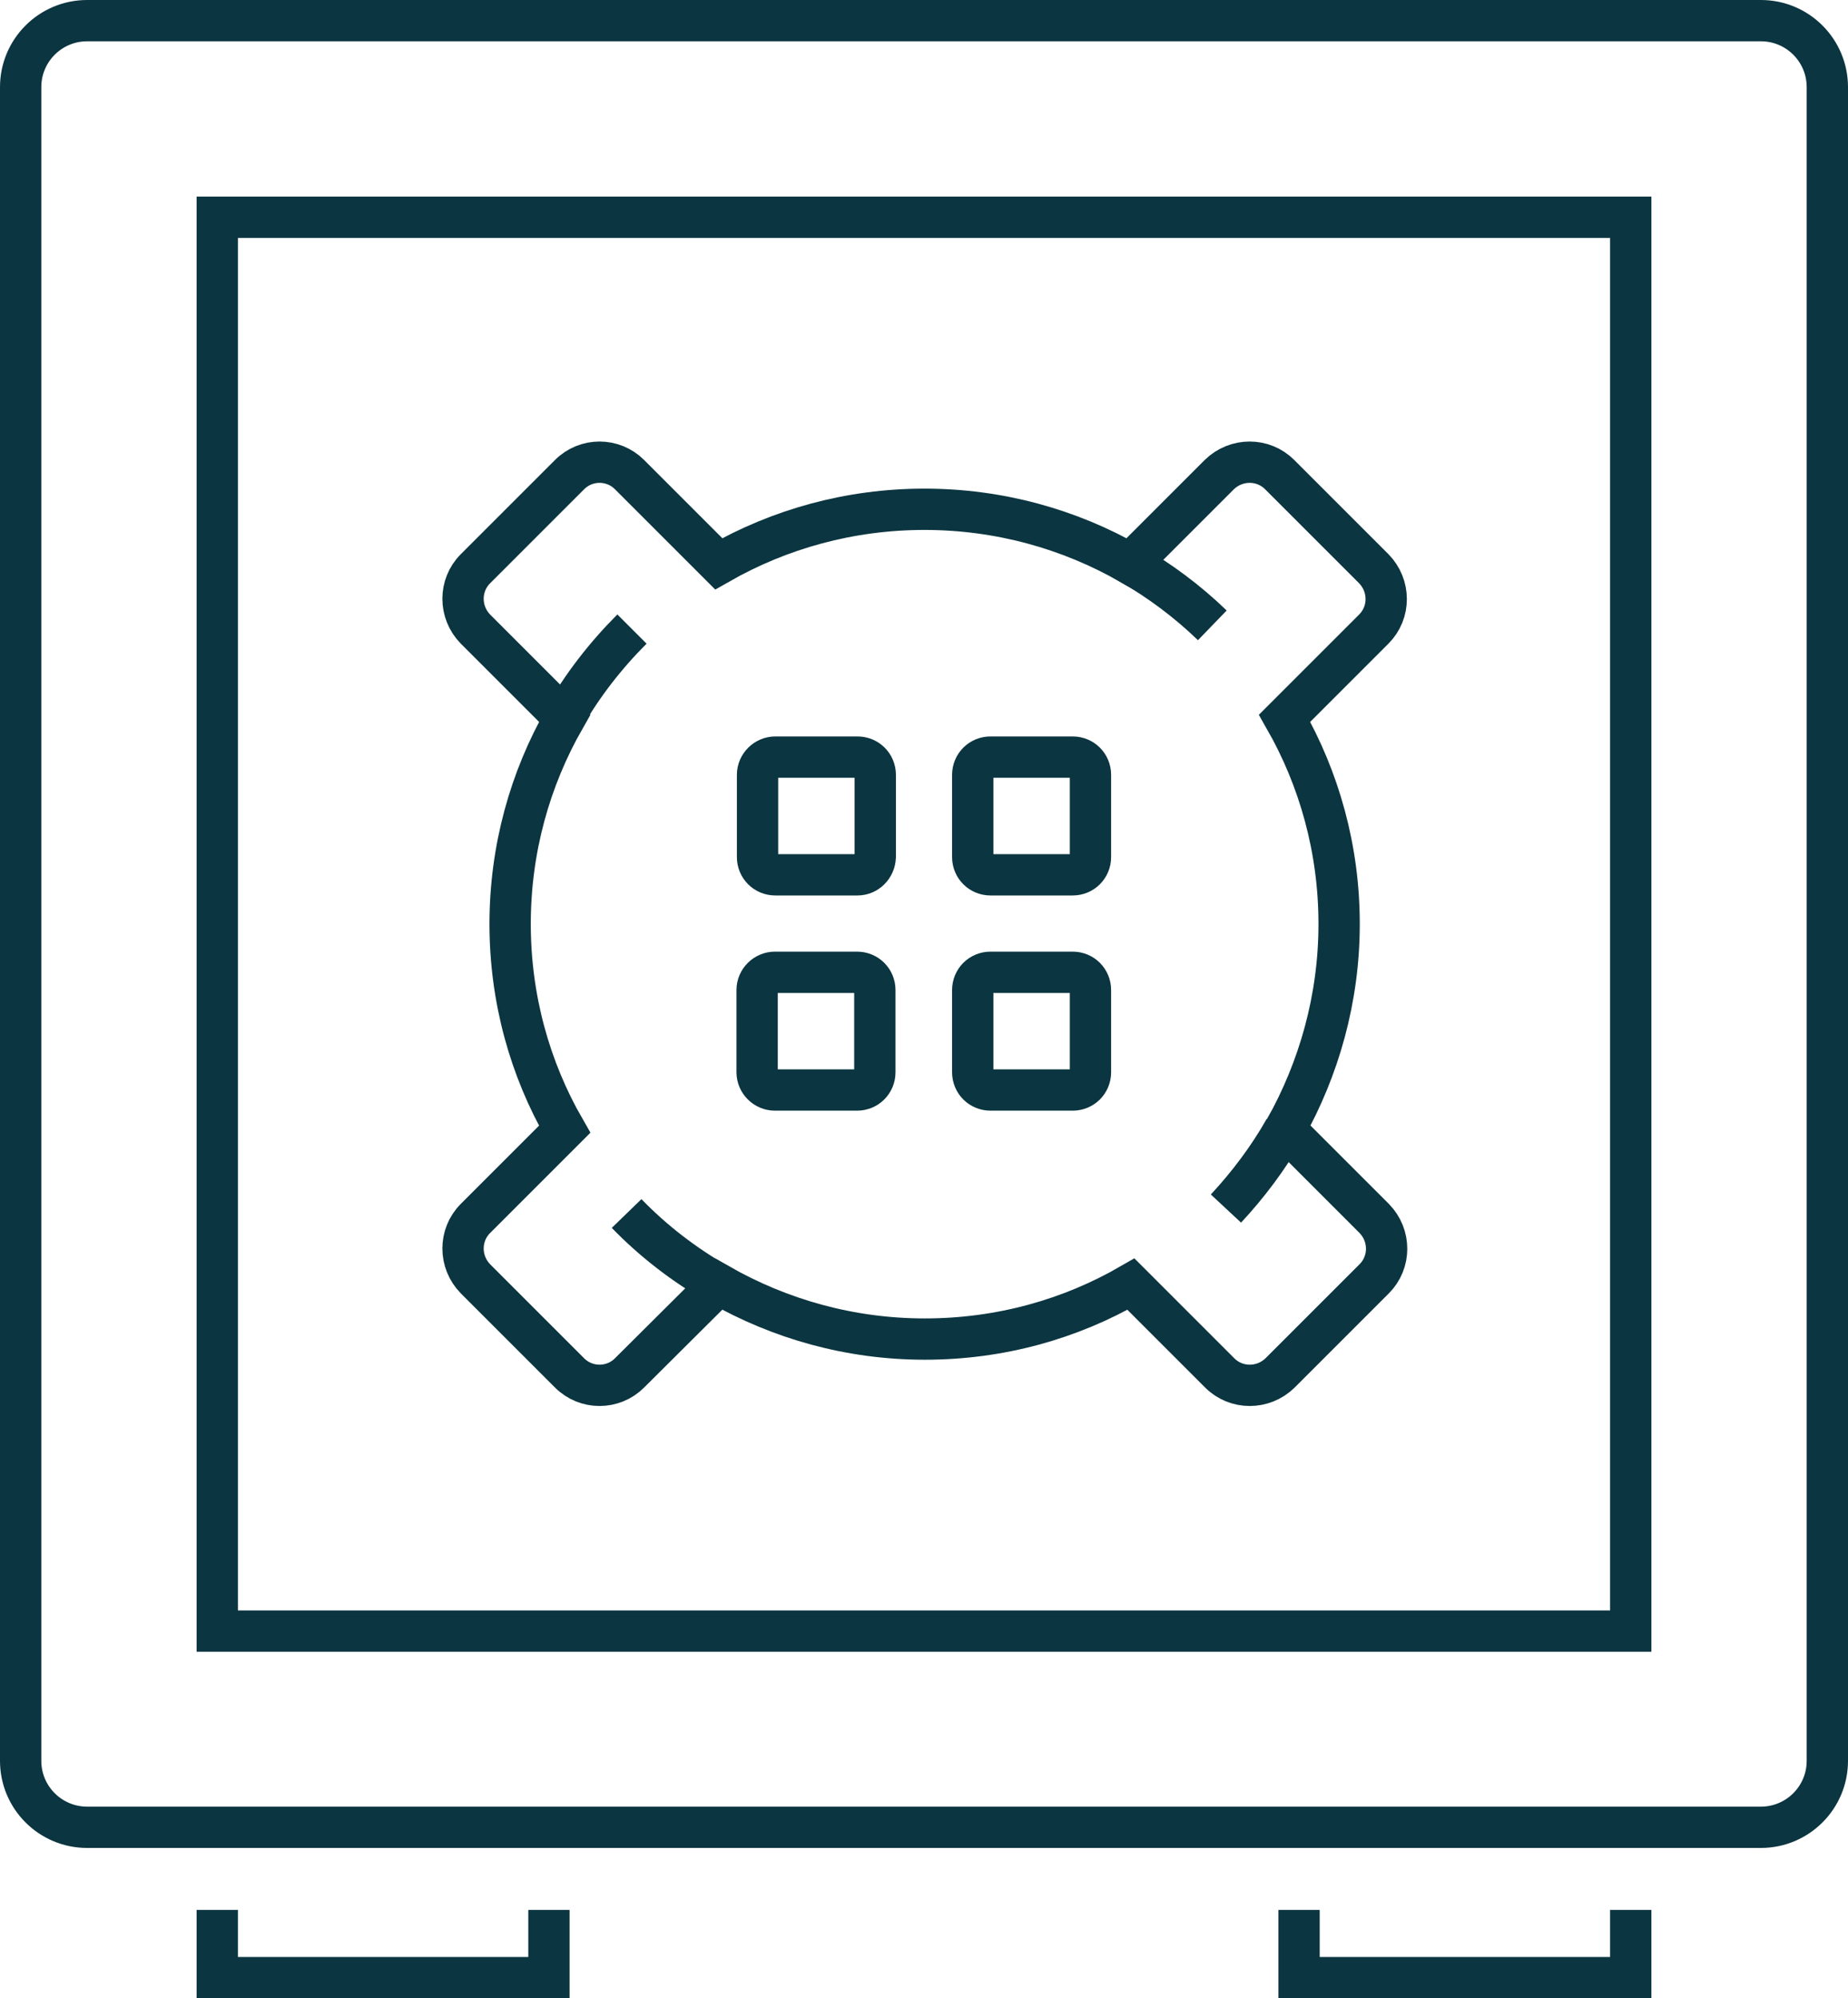
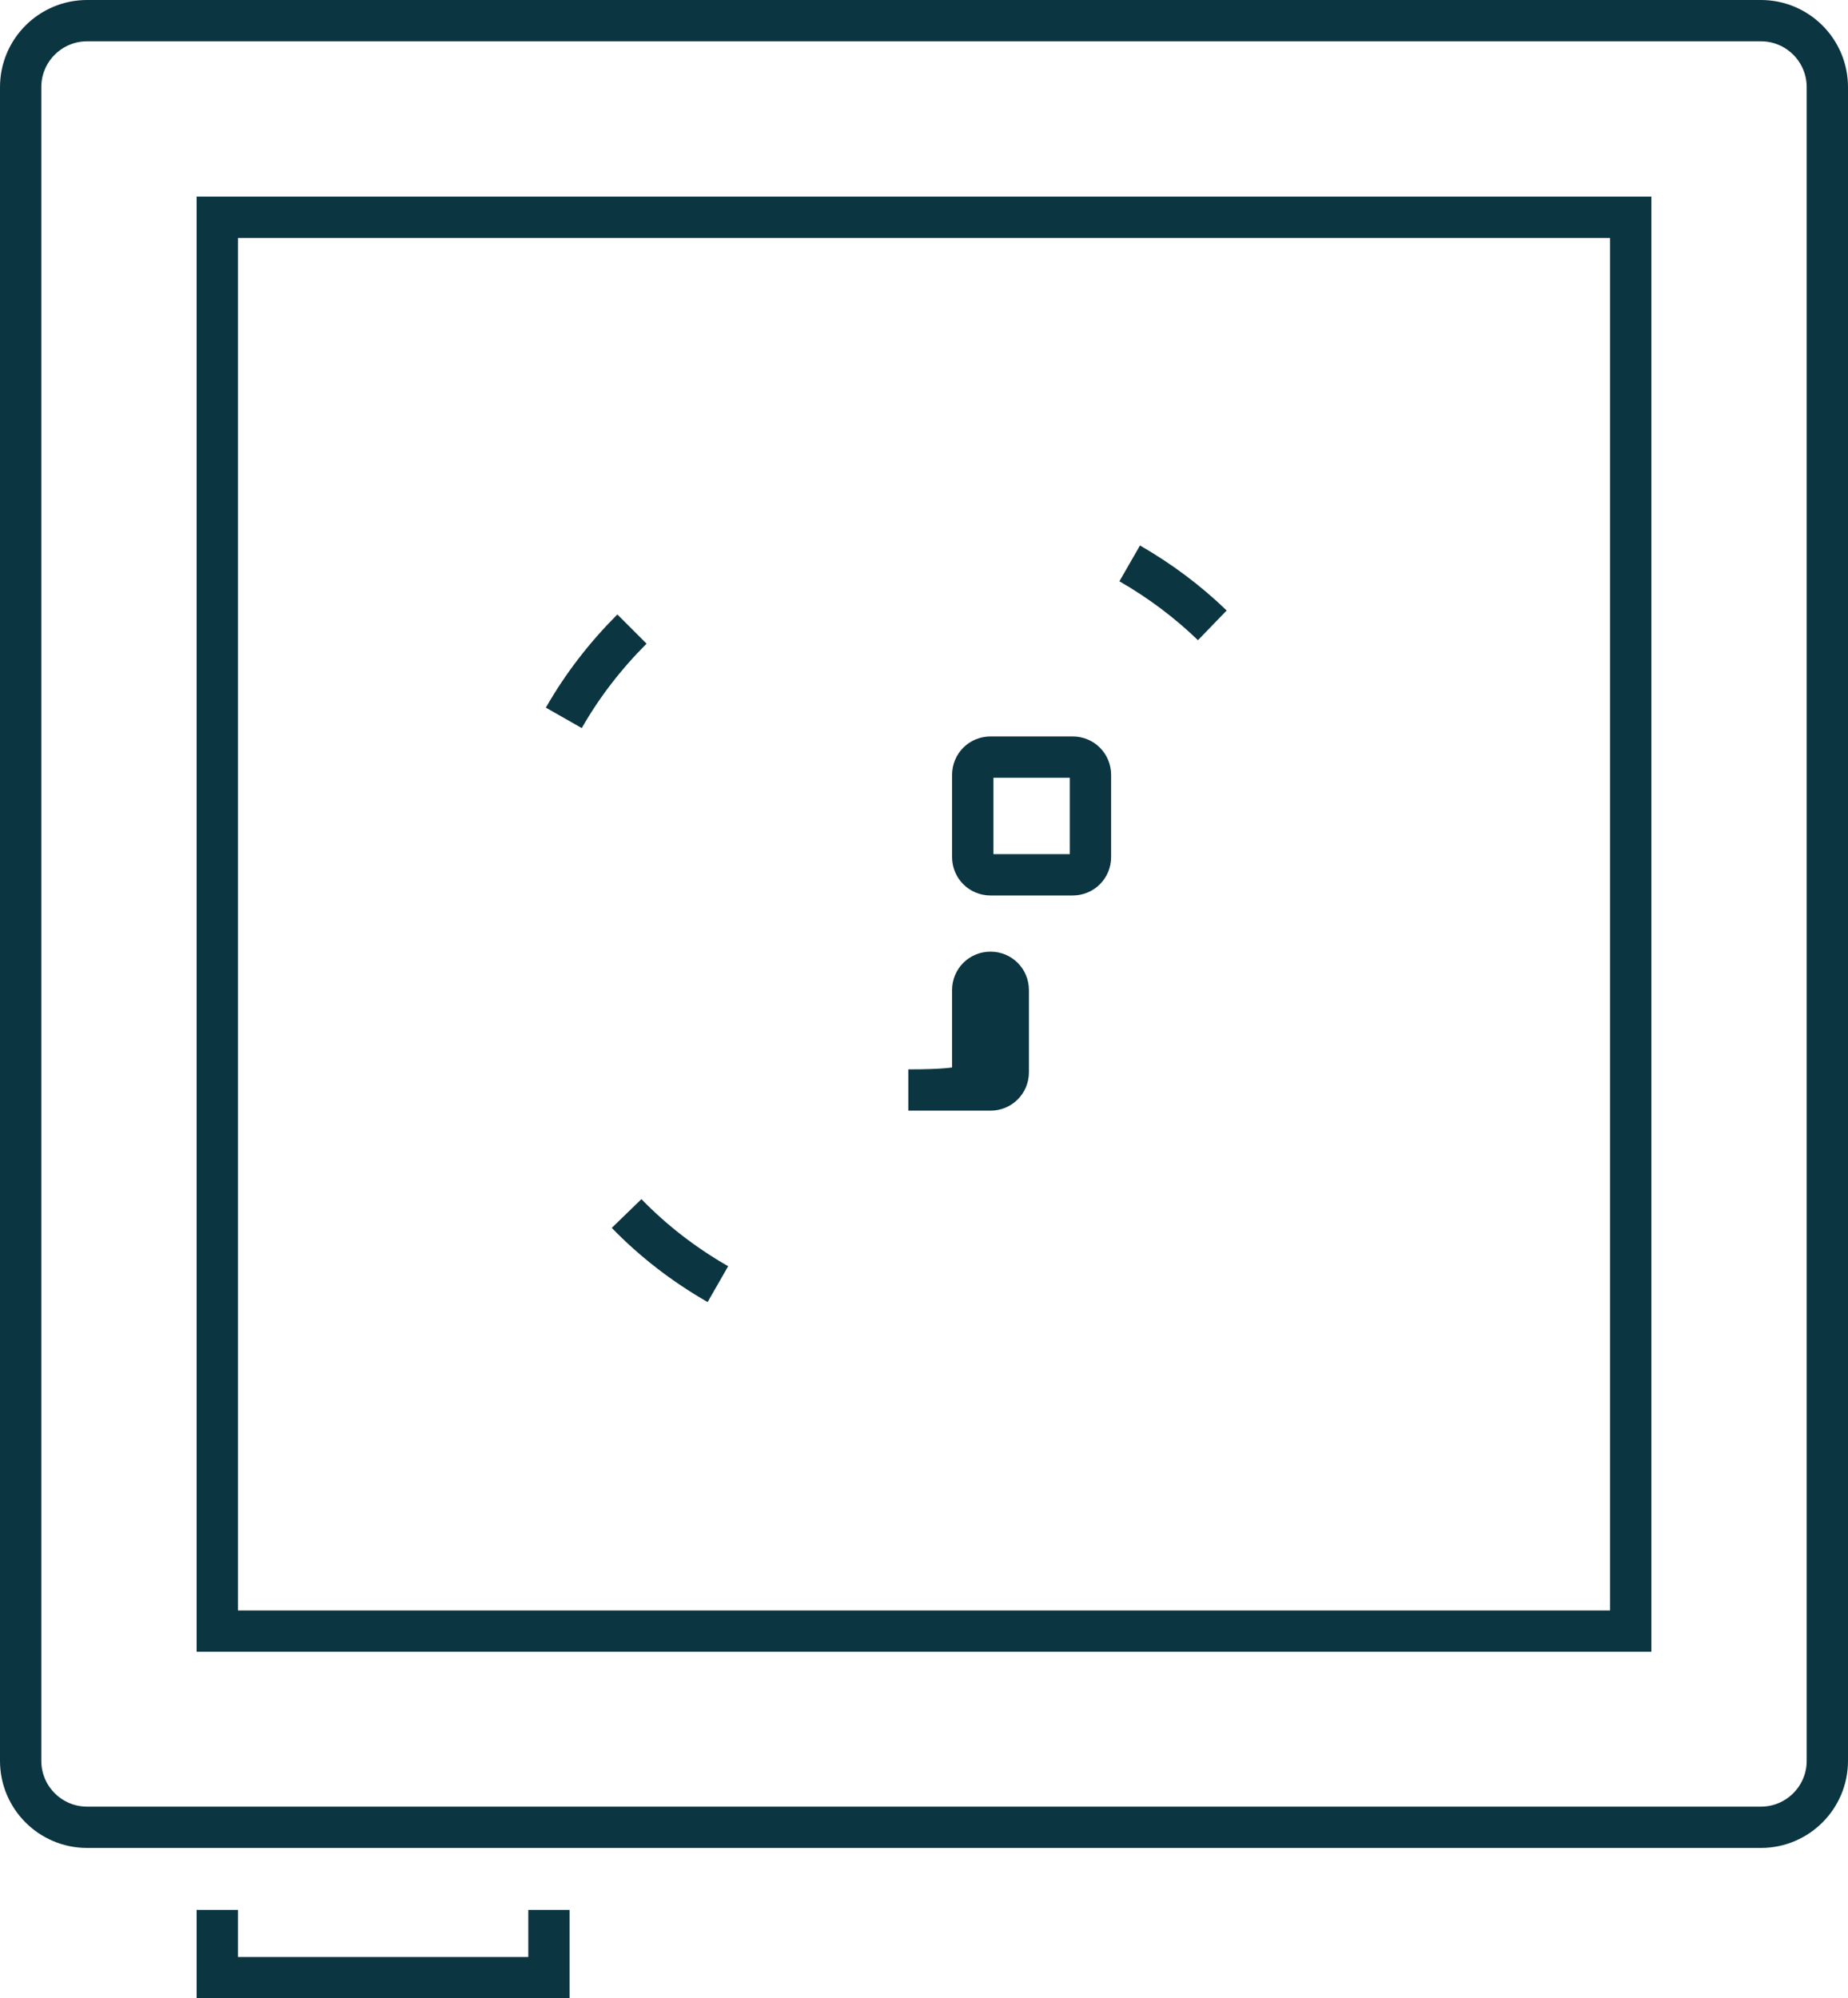
<svg xmlns="http://www.w3.org/2000/svg" version="1.1" id="Layer_1" x="0px" y="0px" viewBox="0 0 44.74 48.38" style="enable-background:new 0 0 44.74 48.38;" xml:space="preserve">
  <style type="text/css">
	.st0{fill:#FFFFFF;}
	.st1{fill:url(#SVGID_1_);}
	.st2{fill:url(#SVGID_00000075869882150018133450000015951498556921335936_);}
	.st3{opacity:0.5;}
	.st4{fill:url(#SVGID_00000098899342183515865860000006318662693350458010_);}
	.st5{fill:url(#SVGID_00000156574786679771072020000012812069718992971437_);}
	.st6{fill:url(#SVGID_00000118366982005677780730000010362661846894448807_);}
	.st7{opacity:0.69;}
	.st8{fill:url(#SVGID_00000089572771404874548550000017141371995825273523_);}
	.st9{fill:url(#SVGID_00000182513580621420573900000007983231540662929841_);}
	.st10{fill:url(#SVGID_00000069365051463330948890000011417943695732049337_);}
	.st11{fill:url(#SVGID_00000047744584203226129720000015058043612963458475_);}
	.st12{fill:url(#SVGID_00000069387419734254142630000009212227283691033996_);}
	.st13{fill:url(#SVGID_00000017500586598573748980000006352952870645660597_);}
	.st14{fill:url(#SVGID_00000058547675658889010830000004532583474692079523_);}
	.st15{filter:url(#Adobe_OpacityMaskFilter);}
	.st16{filter:url(#Adobe_OpacityMaskFilter_00000124854137999916317960000008093180763740037258_);}
	
		.st17{mask:url(#SVGID_00000091705284549876195480000010890656738143502775_);fill:url(#SVGID_00000083078642310870861950000008074141709605416879_);}
	.st18{opacity:0.88;fill:url(#SVGID_00000016036975369716254310000003892462350792827324_);}
	.st19{fill:url(#SVGID_00000066490663152735548040000013611339716796608661_);}
	.st20{fill:#E2DACB;}
	.st21{fill:#DEDEBC;}
	.st22{opacity:0.22;fill:url(#SVGID_00000025416415355736301460000004830417054167917739_);}
	.st23{opacity:0.51;fill:#F1D9B2;}
	.st24{opacity:0.36;fill:url(#SVGID_00000013888854586174339650000013424563748591669162_);}
	.st25{opacity:0.36;fill:url(#SVGID_00000052804098174525700040000015045230162470652042_);}
	.st26{fill:url(#SVGID_00000181045030290674689120000015444102640914884790_);}
	.st27{opacity:0.52;fill:url(#SVGID_00000064353134492105913410000001221004482480117910_);}
	.st28{opacity:0.53;fill:#DEDEBC;}
	.st29{fill:url(#SVGID_00000098218290678416843080000017849108204301212566_);}
	.st30{opacity:0.22;fill:url(#SVGID_00000000932312960186175010000003630775290950079107_);}
	.st31{opacity:0.36;fill:url(#SVGID_00000002345134546893739440000004833815116824709777_);}
	.st32{opacity:0.36;fill:url(#SVGID_00000127016227189492426610000013341582228091750812_);}
	.st33{fill:url(#SVGID_00000127722925796065150480000012325196625552435621_);}
	.st34{opacity:0.52;fill:url(#SVGID_00000036213285353745143020000014519015833825545122_);}
	.st35{fill:#A3A266;}
	.st36{fill:url(#SVGID_00000161623356597137903960000005992751363540891289_);}
	.st37{fill:#8E9B68;}
	.st38{opacity:0.46;fill:url(#SVGID_00000009558445062742775430000013770886736708551075_);}
	.st39{fill:#829467;}
	.st40{opacity:0.16;fill:#EFE5DA;}
	.st41{fill:#9C4946;}
	.st42{fill:#773122;}
	.st43{fill:#B15746;}
	.st44{fill:#96573B;}
	.st45{fill:#A66042;}
	.st46{fill:#D18F7F;}
	.st47{fill:#F0E3BA;}
	.st48{opacity:0.55;fill:#D2A492;}
	.st49{opacity:0.17;fill:#FDE5DD;}
	.st50{opacity:0.17;fill:#FFF57C;}
	.st51{fill:#DDE1E2;}
	.st52{fill:#A49296;}
	.st53{filter:url(#Adobe_OpacityMaskFilter_00000165915777956838690140000007578070035408975543_);}
	.st54{filter:url(#Adobe_OpacityMaskFilter_00000039852801883090021970000007450363053675568050_);}
	
		.st55{mask:url(#SVGID_00000049934866980228187690000012473028434166543802_);fill:url(#SVGID_00000095304556165250156370000009728615938783839397_);}
	.st56{opacity:0.32;fill:url(#SVGID_00000000924208218823265780000004694306535589123469_);}
	.st57{fill:url(#SVGID_00000181767243096666353350000013380742679545565859_);}
	.st58{filter:url(#Adobe_OpacityMaskFilter_00000119822324117471062260000006474776544298724741_);}
	.st59{filter:url(#Adobe_OpacityMaskFilter_00000068637905869766832970000015051983474685607819_);}
	
		.st60{mask:url(#SVGID_00000073697215264465146470000001784002466870026939_);fill:url(#SVGID_00000175305284525963814820000014189658100641149076_);}
	.st61{opacity:0.15;fill:url(#SVGID_00000166641449871005587210000004535953055406808466_);}
	.st62{opacity:0.36;fill:url(#SVGID_00000116953302768516600040000006660589604746036388_);}
	.st63{fill:#D8CDB9;}
	.st64{opacity:0.52;fill:url(#SVGID_00000005954532000092077030000002589595602627574657_);}
	.st65{fill:url(#SVGID_00000065785380716216903860000001221530234916981647_);}
	.st66{opacity:0.22;fill:url(#SVGID_00000111181890889185129630000004254244888132779954_);}
	.st67{filter:url(#Adobe_OpacityMaskFilter_00000114766877534351769420000010262335894883894447_);}
	.st68{filter:url(#Adobe_OpacityMaskFilter_00000109030096380275364560000014501989436803714484_);}
	
		.st69{mask:url(#SVGID_00000092429647511803362280000014115498539428585397_);fill:url(#SVGID_00000002369848977395586600000000739494229990732215_);}
	.st70{opacity:0.51;fill:url(#SVGID_00000116955203423901735270000002791697144339598218_);}
	.st71{fill:#727E6E;}
	.st72{fill:#919D89;}
	.st73{fill:#808C7A;}
	.st74{fill:url(#SVGID_00000101794322006222865330000008309548285543233954_);}
	.st75{opacity:0.52;fill:url(#SVGID_00000169558129910636683720000018368208202618881976_);}
	.st76{fill:#83867E;}
	.st77{opacity:0.52;fill:url(#SVGID_00000150090282128996113730000016832657798097185194_);}
	.st78{fill:#A1A98E;}
	.st79{fill:#BDBBB0;}
	.st80{fill:#A7AAA4;}
	.st81{fill:url(#SVGID_00000016032924158738228580000016988131771854862487_);}
	.st82{fill:#6F5F49;}
	.st83{fill:#5F6B51;}
	.st84{fill:#E4E1B6;}
	.st85{fill:url(#SVGID_00000019636843121944420360000008926275357696038822_);}
	.st86{fill:url(#SVGID_00000039813268293174757000000006826370155296640443_);}
	.st87{fill:#929E77;}
	.st88{fill:#D4D9CF;}
	.st89{fill:#948E70;}
	.st90{fill:#ADB385;}
	.st91{fill:#D5B39A;}
	.st92{fill:#9CA87E;}
	.st93{fill:#A1AE83;}
	.st94{opacity:0.12;fill:url(#SVGID_00000046334897782188093340000001125481075575030912_);}
	.st95{fill:#766D54;}
	.st96{fill:url(#SVGID_00000008853905008148598050000008797544856821063615_);}
	.st97{opacity:0.12;fill:url(#SVGID_00000083049679934235137940000014786173292634900913_);}
	.st98{fill:url(#SVGID_00000103246462332700266800000016095618835041557637_);}
	.st99{fill:#BBAD7B;}
	.st100{fill:#DBD4C0;}
	.st101{opacity:0.29;fill:#D5B39A;}
	.st102{fill:#4E3F34;}
	.st103{fill:#A29572;}
	.st104{fill:url(#SVGID_00000027581045250372974240000003117088819949940623_);}
	.st105{fill:#9D9A5E;}
	.st106{fill:#70583A;}
	.st107{fill:#9D8558;}
	.st108{fill:#704B36;}
	.st109{fill:#6A5654;}
	.st110{fill:#856C6A;}
	.st111{fill:#CBD0BA;}
	.st112{fill:#7A6461;}
	.st113{fill:url(#SVGID_00000054256182936273396470000014864581628400303036_);}
	.st114{fill:url(#SVGID_00000152976243664145083880000005566298408041019281_);}
	.st115{fill:#D6DFB0;}
	.st116{fill:#8A8673;}
	.st117{fill:#788567;}
	.st118{fill:#927C62;}
	.st119{fill:#CEE6C1;}
	.st120{fill:url(#SVGID_00000148647957556776045110000014857989682823948207_);}
	.st121{fill:url(#SVGID_00000075158807100834943790000003787522374742326439_);}
	.st122{fill:url(#SVGID_00000025443120664707536850000010366812433794355639_);}
	.st123{fill:url(#SVGID_00000140011160037780370230000003342259251170801564_);}
	.st124{fill:url(#SVGID_00000095339191690850091560000006578996341248600735_);}
	.st125{fill:url(#SVGID_00000001629667486703131280000015250306836044787611_);}
	.st126{fill:url(#SVGID_00000021833945821774401520000003843002947043698622_);}
	.st127{fill:url(#SVGID_00000012456102102524064140000009051791396163091593_);}
	.st128{fill:url(#SVGID_00000164472735940817942370000003098731417191265722_);}
	.st129{fill:url(#SVGID_00000103258128949348484000000002554373313534338217_);}
	.st130{fill:url(#SVGID_00000080182997987093804690000009783437832656490384_);}
	.st131{fill:url(#SVGID_00000163059668826250470370000006441761497738697607_);}
	.st132{fill:url(#SVGID_00000152255169974056795310000013837529862211200434_);}
	.st133{fill:url(#SVGID_00000141416779975758114220000013306404811315057068_);}
	.st134{fill:url(#SVGID_00000116199796953680360410000015085393090652630176_);}
	.st135{fill:url(#SVGID_00000125561293966137388370000013656366252127710592_);}
	.st136{fill:url(#SVGID_00000061447052344857292610000011871791631865686205_);}
	.st137{fill:url(#SVGID_00000101069214451448803010000000952510605667988381_);}
	.st138{fill:url(#SVGID_00000167361138666550266960000010971426744426225080_);}
	.st139{fill:url(#SVGID_00000012456328536711711710000007096294113828448384_);}
	.st140{fill:url(#SVGID_00000099658387548184433320000004608145045398583196_);}
	.st141{fill:url(#SVGID_00000165209583509862617360000015855683757130954883_);}
	.st142{fill:url(#SVGID_00000104671869637283034600000004182096594338074241_);}
	.st143{fill:url(#SVGID_00000088118531885862300790000012091481987705900169_);}
	.st144{fill:url(#SVGID_00000008842648534197413020000000255640602820603549_);}
	.st145{fill:url(#SVGID_00000068643424128230932570000007718551271850954407_);}
	.st146{fill:#ED1C24;}
	.st147{fill:url(#SVGID_00000000182238031063645350000009319508394365866387_);}
	.st148{fill:url(#SVGID_00000183951763424377721850000011778213414451737019_);}
	.st149{fill-rule:evenodd;clip-rule:evenodd;fill:none;stroke:#0B3540;stroke-width:1.3;stroke-miterlimit:22.926;}
	.st150{fill-rule:evenodd;clip-rule:evenodd;fill:none;stroke:#0B3540;stroke-width:1.417;stroke-miterlimit:22.926;}
	.st151{fill:url(#SVGID_00000122695819957461336820000017085509566031573920_);}
	.st152{fill:url(#SVGID_00000164500889085863102020000009933168508801678223_);}
	.st153{fill:#0B3540;}
	.st154{fill-rule:evenodd;clip-rule:evenodd;fill:#0B3540;}
	.st155{fill-rule:evenodd;clip-rule:evenodd;fill:none;stroke:#0B3540;stroke-width:0.425;stroke-miterlimit:10;}
	.st156{fill-rule:evenodd;clip-rule:evenodd;fill:none;stroke:#0B3540;stroke-width:0.85;stroke-miterlimit:10;}
	
		.st157{fill-rule:evenodd;clip-rule:evenodd;fill:none;stroke:#0B3540;stroke-width:0.85;stroke-linecap:round;stroke-miterlimit:10;}
	.st158{fill-rule:evenodd;clip-rule:evenodd;fill:none;stroke:#0B3540;stroke-miterlimit:10;}
	.st159{fill:#E41B23;}
	.st160{fill:url(#SVGID_00000036945887772575939320000015105467000135322548_);}
	.st161{fill:url(#SVGID_00000170987771084075172880000014118262088932683930_);}
	.st162{fill-rule:evenodd;clip-rule:evenodd;fill:none;stroke:#0B3540;stroke-width:0.425;stroke-miterlimit:22.926;}
	.st163{fill:url(#SVGID_00000048467051935240988580000010289032412371679890_);}
	.st164{fill:url(#SVGID_00000180350528599794586800000006478671558162033849_);}
	.st165{fill:url(#SVGID_00000158719014627939367980000007867756522068561330_);}
	.st166{fill:url(#SVGID_00000127022010359226882940000001016519759362390420_);}
	.st167{fill:url(#SVGID_00000161606740187947973590000009243139336370072195_);}
	.st168{fill:url(#SVGID_00000043420422478772809760000008340318361848509355_);}
	.st169{fill:url(#SVGID_00000073689682682078027250000009182676622252900261_);}
	.st170{fill:url(#SVGID_00000154393530092365370520000017965966964829509800_);}
	.st171{fill:url(#SVGID_00000149369261856408844180000004665020149922100119_);}
	.st172{fill:url(#SVGID_00000072278420452762261490000003134520652849909431_);}
	.st173{fill:url(#SVGID_00000143581068282621892390000005164551142720498566_);}
	.st174{fill:url(#SVGID_00000109005039612609150630000016019982098261618062_);}
	.st175{fill:url(#SVGID_00000080904474135398924590000017972897895219230622_);}
	.st176{fill:url(#SVGID_00000052790390252676974860000013593840848913440922_);}
	.st177{fill:url(#SVGID_00000160870671800982038360000002640386553613676959_);}
	.st178{fill:url(#SVGID_00000027578221580324338870000010114446965988109748_);}
	.st179{fill:url(#SVGID_00000044890659795973505520000014523890133815774626_);}
	.st180{fill:url(#SVGID_00000147218561314393515390000001018079190996199340_);}
	.st181{fill:url(#SVGID_00000147910356462865940340000003256824180829261458_);}
	.st182{fill:url(#SVGID_00000119107860990907196940000004249766070900075169_);}
	.st183{fill:url(#SVGID_00000048503300995122848940000008099551553871017620_);}
	.st184{fill:url(#SVGID_00000133500910342851749440000007667989279215882650_);}
	.st185{fill:url(#SVGID_00000131336864524912178420000004200719490163725484_);}
	.st186{fill:url(#SVGID_00000029019716819334446970000008984492832925966759_);}
	.st187{fill:url(#SVGID_00000001665168923172861730000013813637845946394022_);}
	.st188{fill:url(#SVGID_00000078745164182759496740000008934142858915561345_);}
	.st189{fill:url(#SVGID_00000119099757208328211180000006949634897171033491_);}
	
		.st190{fill-rule:evenodd;clip-rule:evenodd;fill:none;stroke:#0B3540;stroke-width:0.425;stroke-linecap:round;stroke-miterlimit:10;}
	
		.st191{fill-rule:evenodd;clip-rule:evenodd;fill:none;stroke:#0B3540;stroke-width:0.425;stroke-linecap:round;stroke-linejoin:round;stroke-miterlimit:10;}
	.st192{fill:url(#SVGID_00000127019550432376438190000004172543183541150131_);}
	.st193{fill:url(#SVGID_00000000204459489951925730000005680201200906198939_);}
	.st194{fill:url(#SVGID_00000060736125730096308750000016852959897153319578_);}
	.st195{fill:url(#SVGID_00000037678974104226326860000014214861877897291393_);}
	.st196{fill-rule:evenodd;clip-rule:evenodd;fill:none;stroke:#0B3540;stroke-width:0.283;stroke-miterlimit:22.926;}
	.st197{fill:url(#SVGID_00000011717584007315292550000012560951994340385441_);}
	.st198{fill:url(#SVGID_00000093892115740498607520000018046161797575034247_);}
	.st199{fill-rule:evenodd;clip-rule:evenodd;fill:#ED1C24;}
	.st200{fill:url(#SVGID_00000013907404022110308700000002112941987936663459_);}
	.st201{fill:url(#SVGID_00000019648426951545797520000007082353782427811478_);}
	.st202{fill-rule:evenodd;clip-rule:evenodd;fill:#344053;}
	.st203{fill-rule:evenodd;clip-rule:evenodd;fill:none;stroke:#344053;stroke-linecap:round;stroke-miterlimit:10;}
	.st204{fill-rule:evenodd;clip-rule:evenodd;fill:none;stroke:#344053;stroke-miterlimit:10;}
	.st205{fill:url(#SVGID_00000178169014850731513080000016470152445181347718_);}
	.st206{fill:url(#SVGID_00000119838780431255120340000008460650837854027143_);}
	.st207{fill:url(#SVGID_00000060718095112233577530000004564416770189809074_);}
	.st208{fill:url(#SVGID_00000162316542151831253500000014819005816592907176_);}
	.st209{fill:url(#SVGID_00000173159634691203477210000014622951775786871940_);}
	.st210{fill:url(#SVGID_00000011021208962177602240000017671241887798559656_);}
	.st211{fill:url(#SVGID_00000029732395959330205960000008377134742556459688_);}
	.st212{fill:url(#SVGID_00000042704284370050519670000010828235569262163594_);}
	.st213{fill:url(#SVGID_00000108286127177149233070000014993756628986738355_);}
	.st214{fill:url(#SVGID_00000103249205117396681790000005472040817854988677_);}
	.st215{fill:url(#SVGID_00000170241494273974428480000008687567242693204670_);}
	.st216{fill:url(#SVGID_00000129208060526712203290000006833429076419517591_);}
	.st217{fill:url(#SVGID_00000093146498315980796110000000129442052171867776_);}
	.st218{fill:url(#SVGID_00000093168782740606185670000009455529210914458524_);}
	.st219{fill:url(#SVGID_00000100376099144671807610000010425125964979234194_);}
	.st220{fill:url(#SVGID_00000128462732048147593590000014580376171631564975_);}
	.st221{fill:url(#SVGID_00000151506558456692259770000011532145394212352432_);}
	.st222{fill:url(#SVGID_00000072273294200788767570000013775991696066197144_);}
	.st223{fill:url(#SVGID_00000062907056385460812460000009704102603877898125_);}
	.st224{fill:url(#SVGID_00000032632491111502824080000012103139668492137384_);}
	.st225{fill:url(#SVGID_00000054972396223228631680000013578843213306672527_);}
	.st226{fill:url(#SVGID_00000020384238606684344420000017223550247296898709_);}
	.st227{fill:url(#SVGID_00000066505662594974386640000011193046893721982905_);}
	.st228{fill:url(#SVGID_00000123406791753018245280000012689252201591522977_);}
	.st229{fill:url(#SVGID_00000036251242172370193400000004331781274260314552_);}
	.st230{fill:url(#SVGID_00000101080834952680913250000013054084950463629211_);}
	.st231{fill:url(#SVGID_00000117640226111355275110000003246502443295101314_);}
	.st232{fill:url(#SVGID_00000045616584009033724420000003104597469499057587_);}
	.st233{fill-rule:evenodd;clip-rule:evenodd;fill:none;stroke:#0B3540;stroke-width:1.2;stroke-miterlimit:10;}
	
		.st234{fill-rule:evenodd;clip-rule:evenodd;fill:none;stroke:#0B3540;stroke-width:1.2;stroke-linecap:round;stroke-miterlimit:10;}
	.st235{fill:url(#SVGID_00000122683898965613390340000015574544592326717615_);}
	.st236{fill:url(#SVGID_00000174586422526092097520000001801440620167593889_);}
	.st237{fill:url(#SVGID_00000141456772069469283440000001113071827625242247_);}
	.st238{fill:url(#SVGID_00000046326023167313368100000007632324276768545962_);}
	.st239{fill:url(#SVGID_00000069392670539862964470000007267405314650730678_);}
	.st240{fill:url(#SVGID_00000023258525209657273900000008112176083874994600_);}
	
		.st241{fill-rule:evenodd;clip-rule:evenodd;fill:none;stroke:#344053;stroke-width:0.5;stroke-linecap:round;stroke-miterlimit:10;}
	.st242{fill-rule:evenodd;clip-rule:evenodd;fill:none;stroke:#344053;stroke-width:0.5;stroke-miterlimit:10;}
	.st243{fill:url(#SVGID_00000151507797395128199090000008390788166206261426_);}
	.st244{fill:url(#SVGID_00000005246520322879573550000009526388131005744306_);}
	.st245{fill:url(#SVGID_00000019669647140261134920000010765166509028258471_);}
	.st246{fill:url(#SVGID_00000073717873282005352760000001352596805321528468_);}
	.st247{fill:url(#SVGID_00000160913112945382914260000003727222430962523576_);}
	.st248{fill:url(#SVGID_00000181083861336406552370000001869033621327198649_);}
	.st249{fill:url(#SVGID_00000164514159291363323160000010697620092667390119_);}
	.st250{fill:url(#SVGID_00000004522384063298739550000014878708292770356413_);}
	.st251{fill:url(#SVGID_00000111894751976406492310000015545305026797421756_);}
	.st252{fill:url(#SVGID_00000170992455392391895530000015571082722247933339_);}
	.st253{fill:url(#SVGID_00000024684255567519973650000015609695923396355482_);}
	.st254{fill:url(#SVGID_00000158013007552685989960000003637975495454552984_);}
	.st255{fill:url(#SVGID_00000044863660561987337020000008501692566401180335_);}
	.st256{fill:url(#SVGID_00000016033855753976900950000015073563107411975856_);}
	.st257{fill:url(#SVGID_00000042015078272657299310000004892575941100917413_);}
	.st258{fill:url(#SVGID_00000013891065923224111420000017976050275847922595_);}
	.st259{fill:url(#SVGID_00000106110780219080563110000017902376458992249269_);}
	.st260{fill:url(#SVGID_00000133531271176945419540000010408141875972310663_);}
	.st261{fill:url(#SVGID_00000041257687889349438490000008710404047856333211_);}
	.st262{fill:url(#SVGID_00000119094920005934699220000012405809287911545516_);}
	.st263{fill:url(#SVGID_00000044156520533062025110000006042345674735478920_);}
	.st264{fill:url(#SVGID_00000049222263236710180340000007533025554950979750_);}
	.st265{fill:url(#SVGID_00000168808521453423104500000006763202703973127310_);}
	.st266{fill:url(#SVGID_00000074444212338141097730000000819299491436660129_);}
	.st267{fill:url(#SVGID_00000163753978269526590740000006145963195165517736_);}
	.st268{fill:url(#SVGID_00000154397384011093345590000006768367431152775844_);}
	.st269{fill:url(#SVGID_00000109028279284043251150000002182182567806969486_);}
	.st270{fill:url(#SVGID_00000033353315308055907350000011927586628281078451_);}
	.st271{fill:url(#SVGID_00000151529498649239460070000014641267056478112651_);}
	.st272{fill:url(#SVGID_00000019649003658290605880000014889549369424249990_);}
	.st273{fill:url(#SVGID_00000048479414136322391810000002128163656867159682_);}
	.st274{fill:url(#SVGID_00000094593775340866934120000017374042001792545957_);}
	.st275{fill:url(#SVGID_00000008869880676211259310000000162447300980182455_);}
	.st276{fill:url(#SVGID_00000077311317501735883650000011747540961421386926_);}
	.st277{fill:url(#SVGID_00000091000779685920546850000001137419908774707584_);}
	.st278{fill:url(#SVGID_00000074435421209422139080000002121775920543067829_);}
	.st279{fill:url(#SVGID_00000063607848524345160260000012667424278881810081_);}
	.st280{fill:url(#SVGID_00000099661215834343641310000017276235737862659985_);}
	.st281{fill:url(#SVGID_00000034091311959111150650000003644117646922304696_);}
	.st282{fill:url(#SVGID_00000066481093748985000980000018164556214960664749_);}
	.st283{fill:url(#SVGID_00000067927080244591473550000016746807433118612399_);}
	.st284{fill:url(#SVGID_00000143586846910353221680000012073760134041060516_);}
	.st285{fill:url(#SVGID_00000055706369336860963460000016833908855079289769_);}
	.st286{fill:url(#SVGID_00000148642610582062229520000006415564299530443396_);}
	.st287{fill:url(#SVGID_00000068666871536298205260000015513303059268509081_);}
	.st288{fill:url(#SVGID_00000101806714354214103780000005503054200494137499_);}
	.st289{fill:url(#SVGID_00000174577524080381656800000016760950051471462065_);}
	.st290{fill:url(#SVGID_00000111894818166224005760000011649886205649367994_);}
	.st291{fill:url(#SVGID_00000175308819834338499280000000384554024299318441_);}
	.st292{fill:url(#SVGID_00000009587770775913429700000007284491685199328670_);}
	.st293{fill:url(#SVGID_00000109716244573809486760000005129973467478103481_);}
	.st294{fill:url(#SVGID_00000041257411483251389930000006053026553737928875_);}
	.st295{fill:url(#SVGID_00000148646947441000781830000005161212733994256805_);}
	.st296{fill:url(#SVGID_00000011753721643639503070000009263081930253462966_);}
	.st297{fill:url(#SVGID_00000008143296157888675860000000308096694769044398_);}
	.st298{fill:url(#SVGID_00000121238444557866254840000008693514949530956434_);}
	.st299{fill:url(#SVGID_00000050651368624080451420000010393819465862094765_);}
</style>
  <g>
    <path class="st158" d="M42.63,44.24H2.11c-0.89,0-1.61-0.72-1.61-1.61V2.11c0-0.89,0.72-1.61,1.61-1.61h40.52   c0.89,0,1.61,0.72,1.61,1.61l0,40.52C44.24,43.52,43.52,44.24,42.63,44.24z" />
    <path class="st158" d="M29.35,15.14c-0.6-0.58-1.27-1.08-2-1.5" />
-     <path class="st158" d="M29.68,29.26c0.54-0.58,1.02-1.22,1.42-1.92" />
    <path class="st158" d="M15.17,29.38c0.65,0.67,1.39,1.24,2.21,1.71" />
    <path class="st158" d="M15.3,15.23c-0.64,0.64-1.2,1.36-1.65,2.15" />
-     <path class="st158" d="M32.42,22.37c0-1.81-0.48-3.51-1.32-4.98l2.16-2.16c0.4-0.4,0.4-1.05,0-1.46l-2.28-2.28   c-0.4-0.4-1.05-0.4-1.46,0l-2.16,2.16c-1.47-0.84-3.17-1.32-4.98-1.32c-1.81,0-3.51,0.48-4.98,1.32l-2.16-2.16   c-0.4-0.4-1.05-0.4-1.45,0l-2.28,2.28c-0.4,0.4-0.4,1.05,0,1.46l2.16,2.16c-0.84,1.47-1.32,3.17-1.32,4.98   c0,1.81,0.48,3.51,1.32,4.97l-2.16,2.16c-0.4,0.4-0.4,1.05,0,1.46l2.28,2.28c0.4,0.4,1.05,0.4,1.45,0l2.16-2.15   c1.47,0.84,3.17,1.33,4.99,1.33c1.82,0,3.52-0.48,4.99-1.33l2.15,2.15c0.4,0.4,1.05,0.4,1.46,0l2.28-2.28c0.4-0.4,0.4-1.05,0-1.46   l-2.16-2.16C31.93,25.88,32.42,24.18,32.42,22.37z" />
    <rect x="5.26" y="5.26" class="st158" width="34.22" height="34.23" />
-     <path class="st158" d="M20.76,21.18h-1.99c-0.24,0-0.43-0.19-0.43-0.43l0-1.99c0-0.24,0.2-0.43,0.43-0.43l1.99,0   c0.24,0,0.43,0.19,0.43,0.43l0,1.99C21.18,20.99,20.99,21.18,20.76,21.18z" />
    <path class="st158" d="M25.97,21.18h-1.99c-0.24,0-0.43-0.19-0.43-0.43v-1.99c0-0.24,0.19-0.43,0.43-0.43l1.99,0   c0.24,0,0.43,0.19,0.43,0.43v1.99C26.4,20.99,26.21,21.18,25.97,21.18z" />
-     <path class="st158" d="M18.33,25.96v-1.99c0-0.24,0.2-0.43,0.43-0.43h1.99c0.24,0,0.43,0.19,0.43,0.43l0,1.99   c0,0.24-0.19,0.43-0.43,0.43l-1.99,0C18.53,26.39,18.33,26.2,18.33,25.96z" />
-     <path class="st158" d="M23.55,25.96v-1.99c0-0.24,0.19-0.43,0.43-0.43h1.99c0.24,0,0.43,0.19,0.43,0.43v1.99   c0,0.24-0.19,0.43-0.43,0.43l-1.99,0C23.74,26.39,23.55,26.2,23.55,25.96z" />
+     <path class="st158" d="M23.55,25.96v-1.99c0-0.24,0.19-0.43,0.43-0.43c0.24,0,0.43,0.19,0.43,0.43v1.99   c0,0.24-0.19,0.43-0.43,0.43l-1.99,0C23.74,26.39,23.55,26.2,23.55,25.96z" />
    <polyline class="st158" points="13.29,46.24 13.29,47.88 5.26,47.88 5.26,46.24  " />
-     <polyline class="st158" points="39.48,46.24 39.48,47.88 31.45,47.88 31.45,46.24  " />
  </g>
</svg>